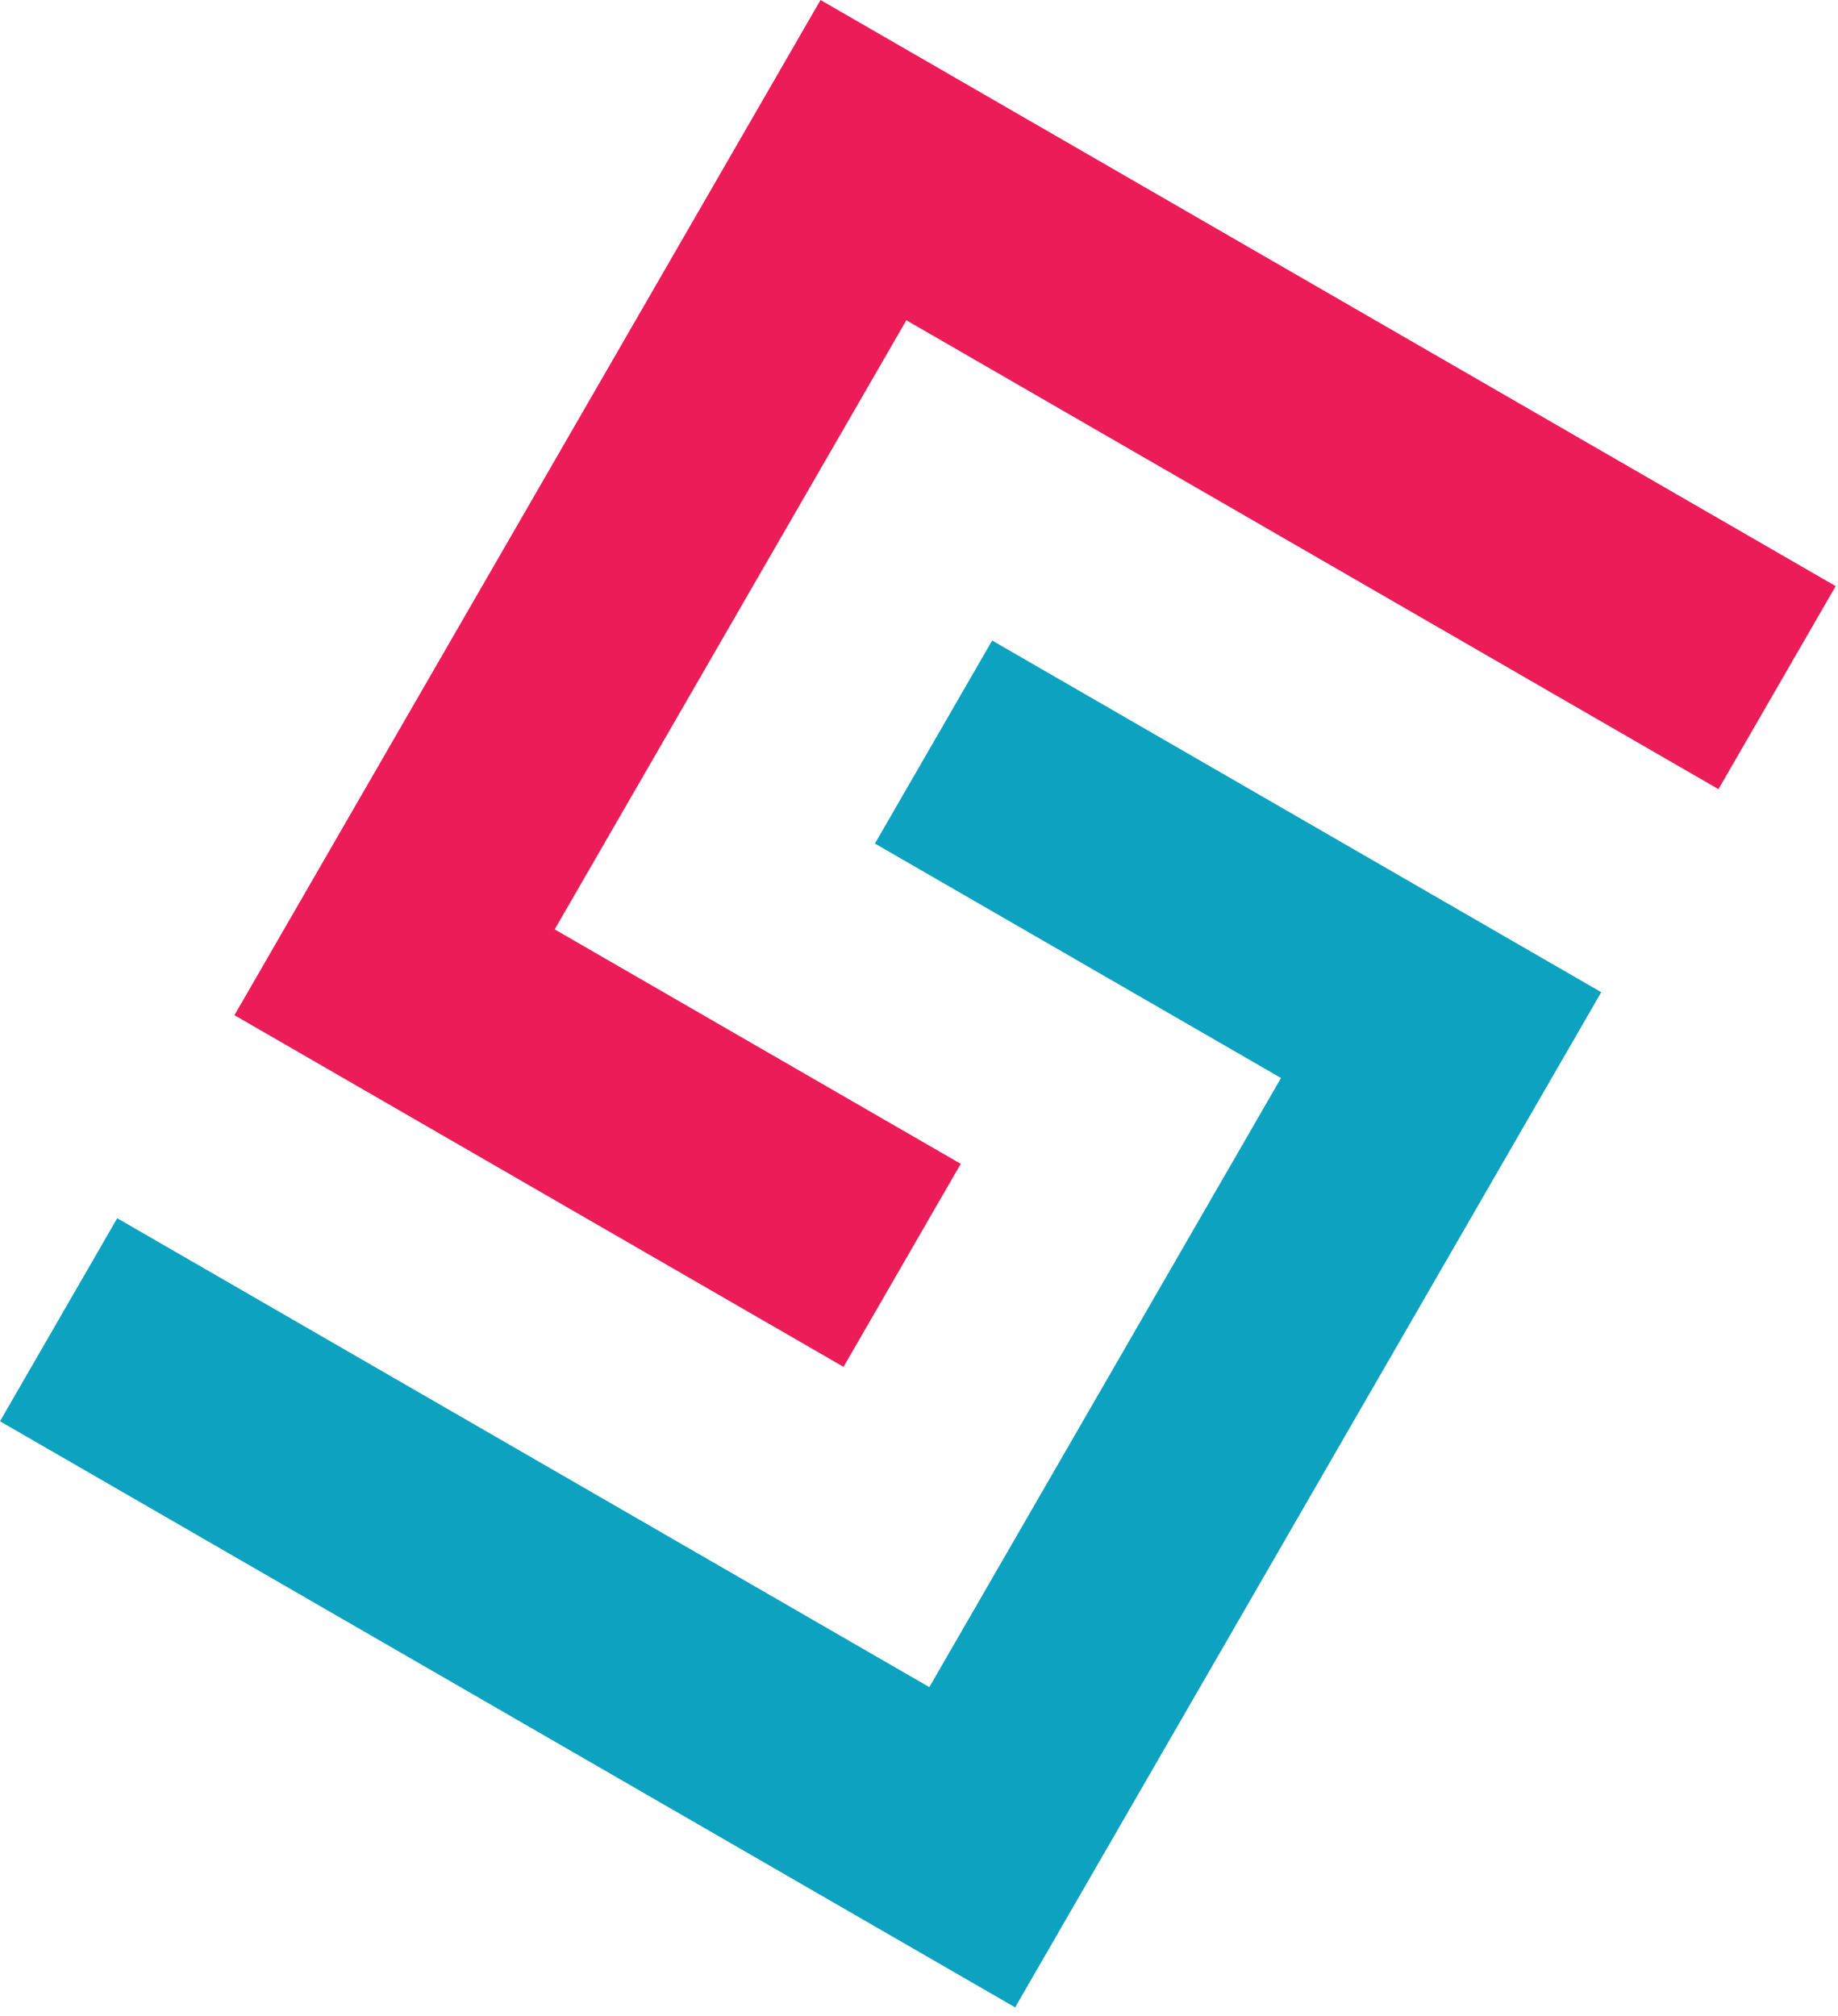
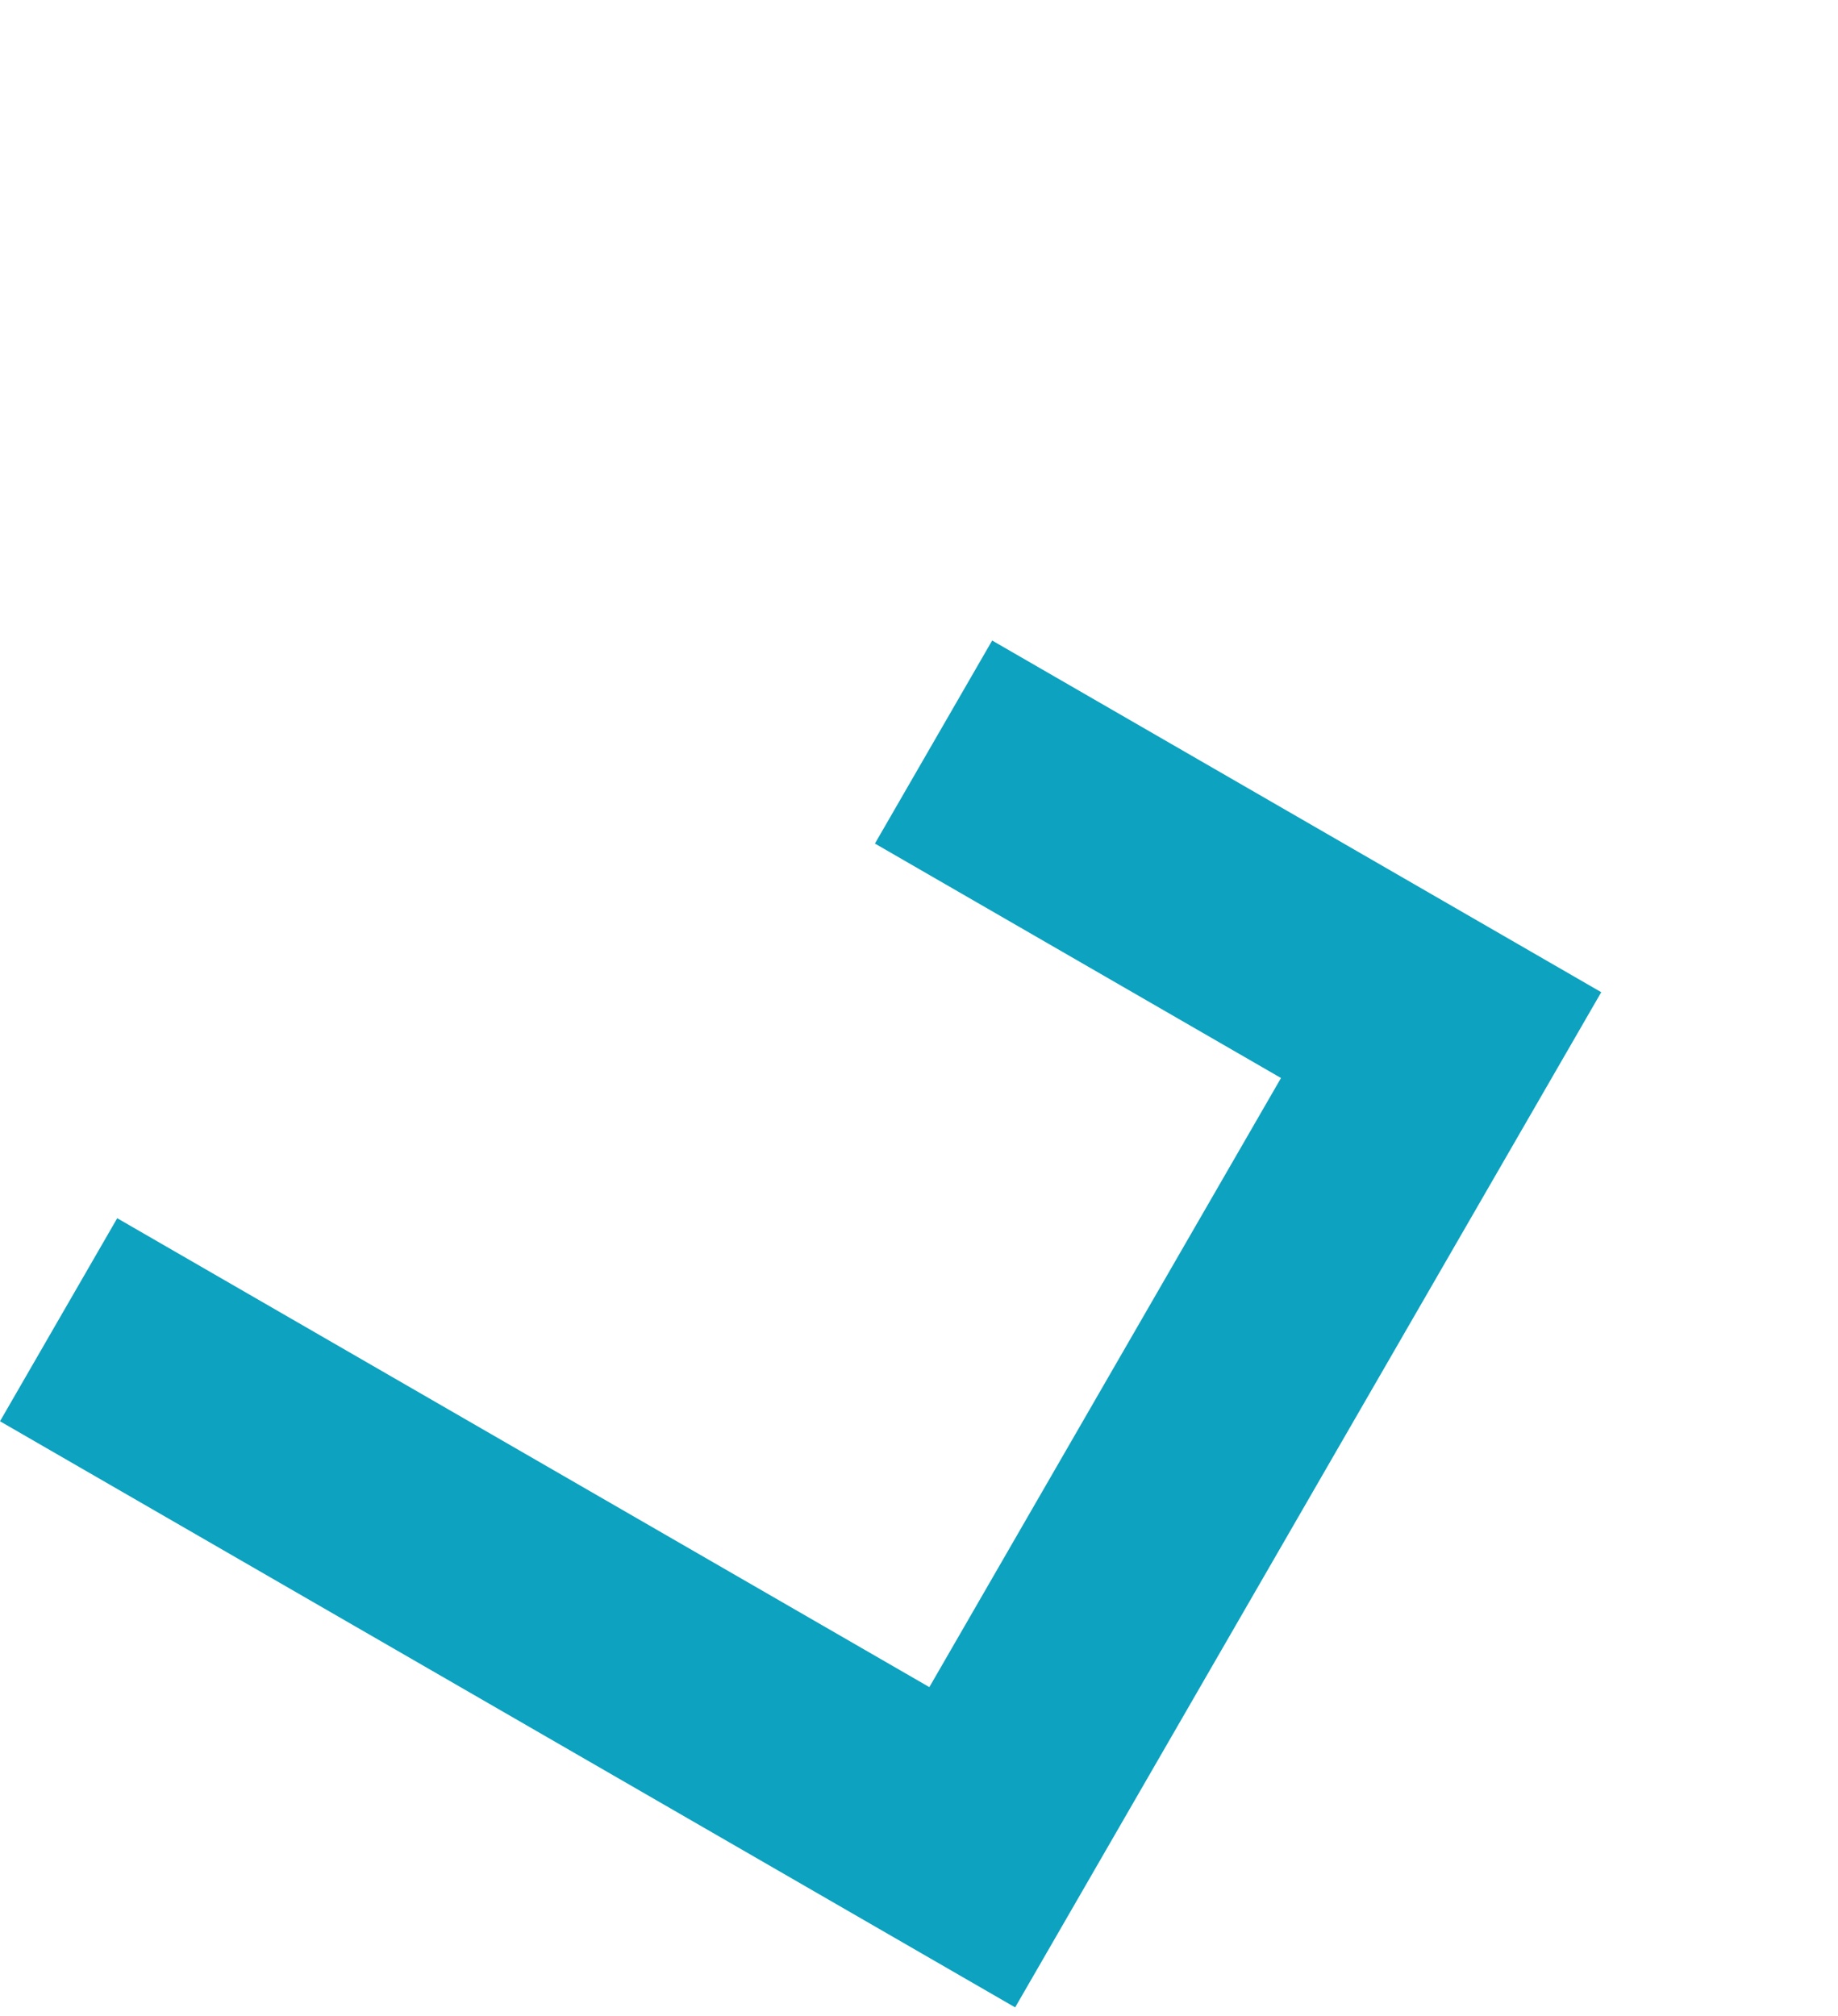
<svg xmlns="http://www.w3.org/2000/svg" width="196" height="215" viewBox="0 0 196 215" fill="none">
  <path fill-rule="evenodd" clip-rule="evenodd" d="M170.753 105.802L158.253 127.452L120.753 192.404L108.253 214.055L0 151.555L12.5 129.904L99.103 179.904L136.603 114.952L93.301 89.952L105.801 68.302L170.753 105.802Z" fill="#0DA2BF" />
-   <path fill-rule="evenodd" clip-rule="evenodd" d="M195.753 62.5L87.5 0L75 21.651L37.5 86.603L25 108.253L89.952 145.753L102.452 124.103L59.151 99.103L96.651 34.151L183.253 84.151L195.753 62.5Z" fill="#EC1C58" />
</svg>